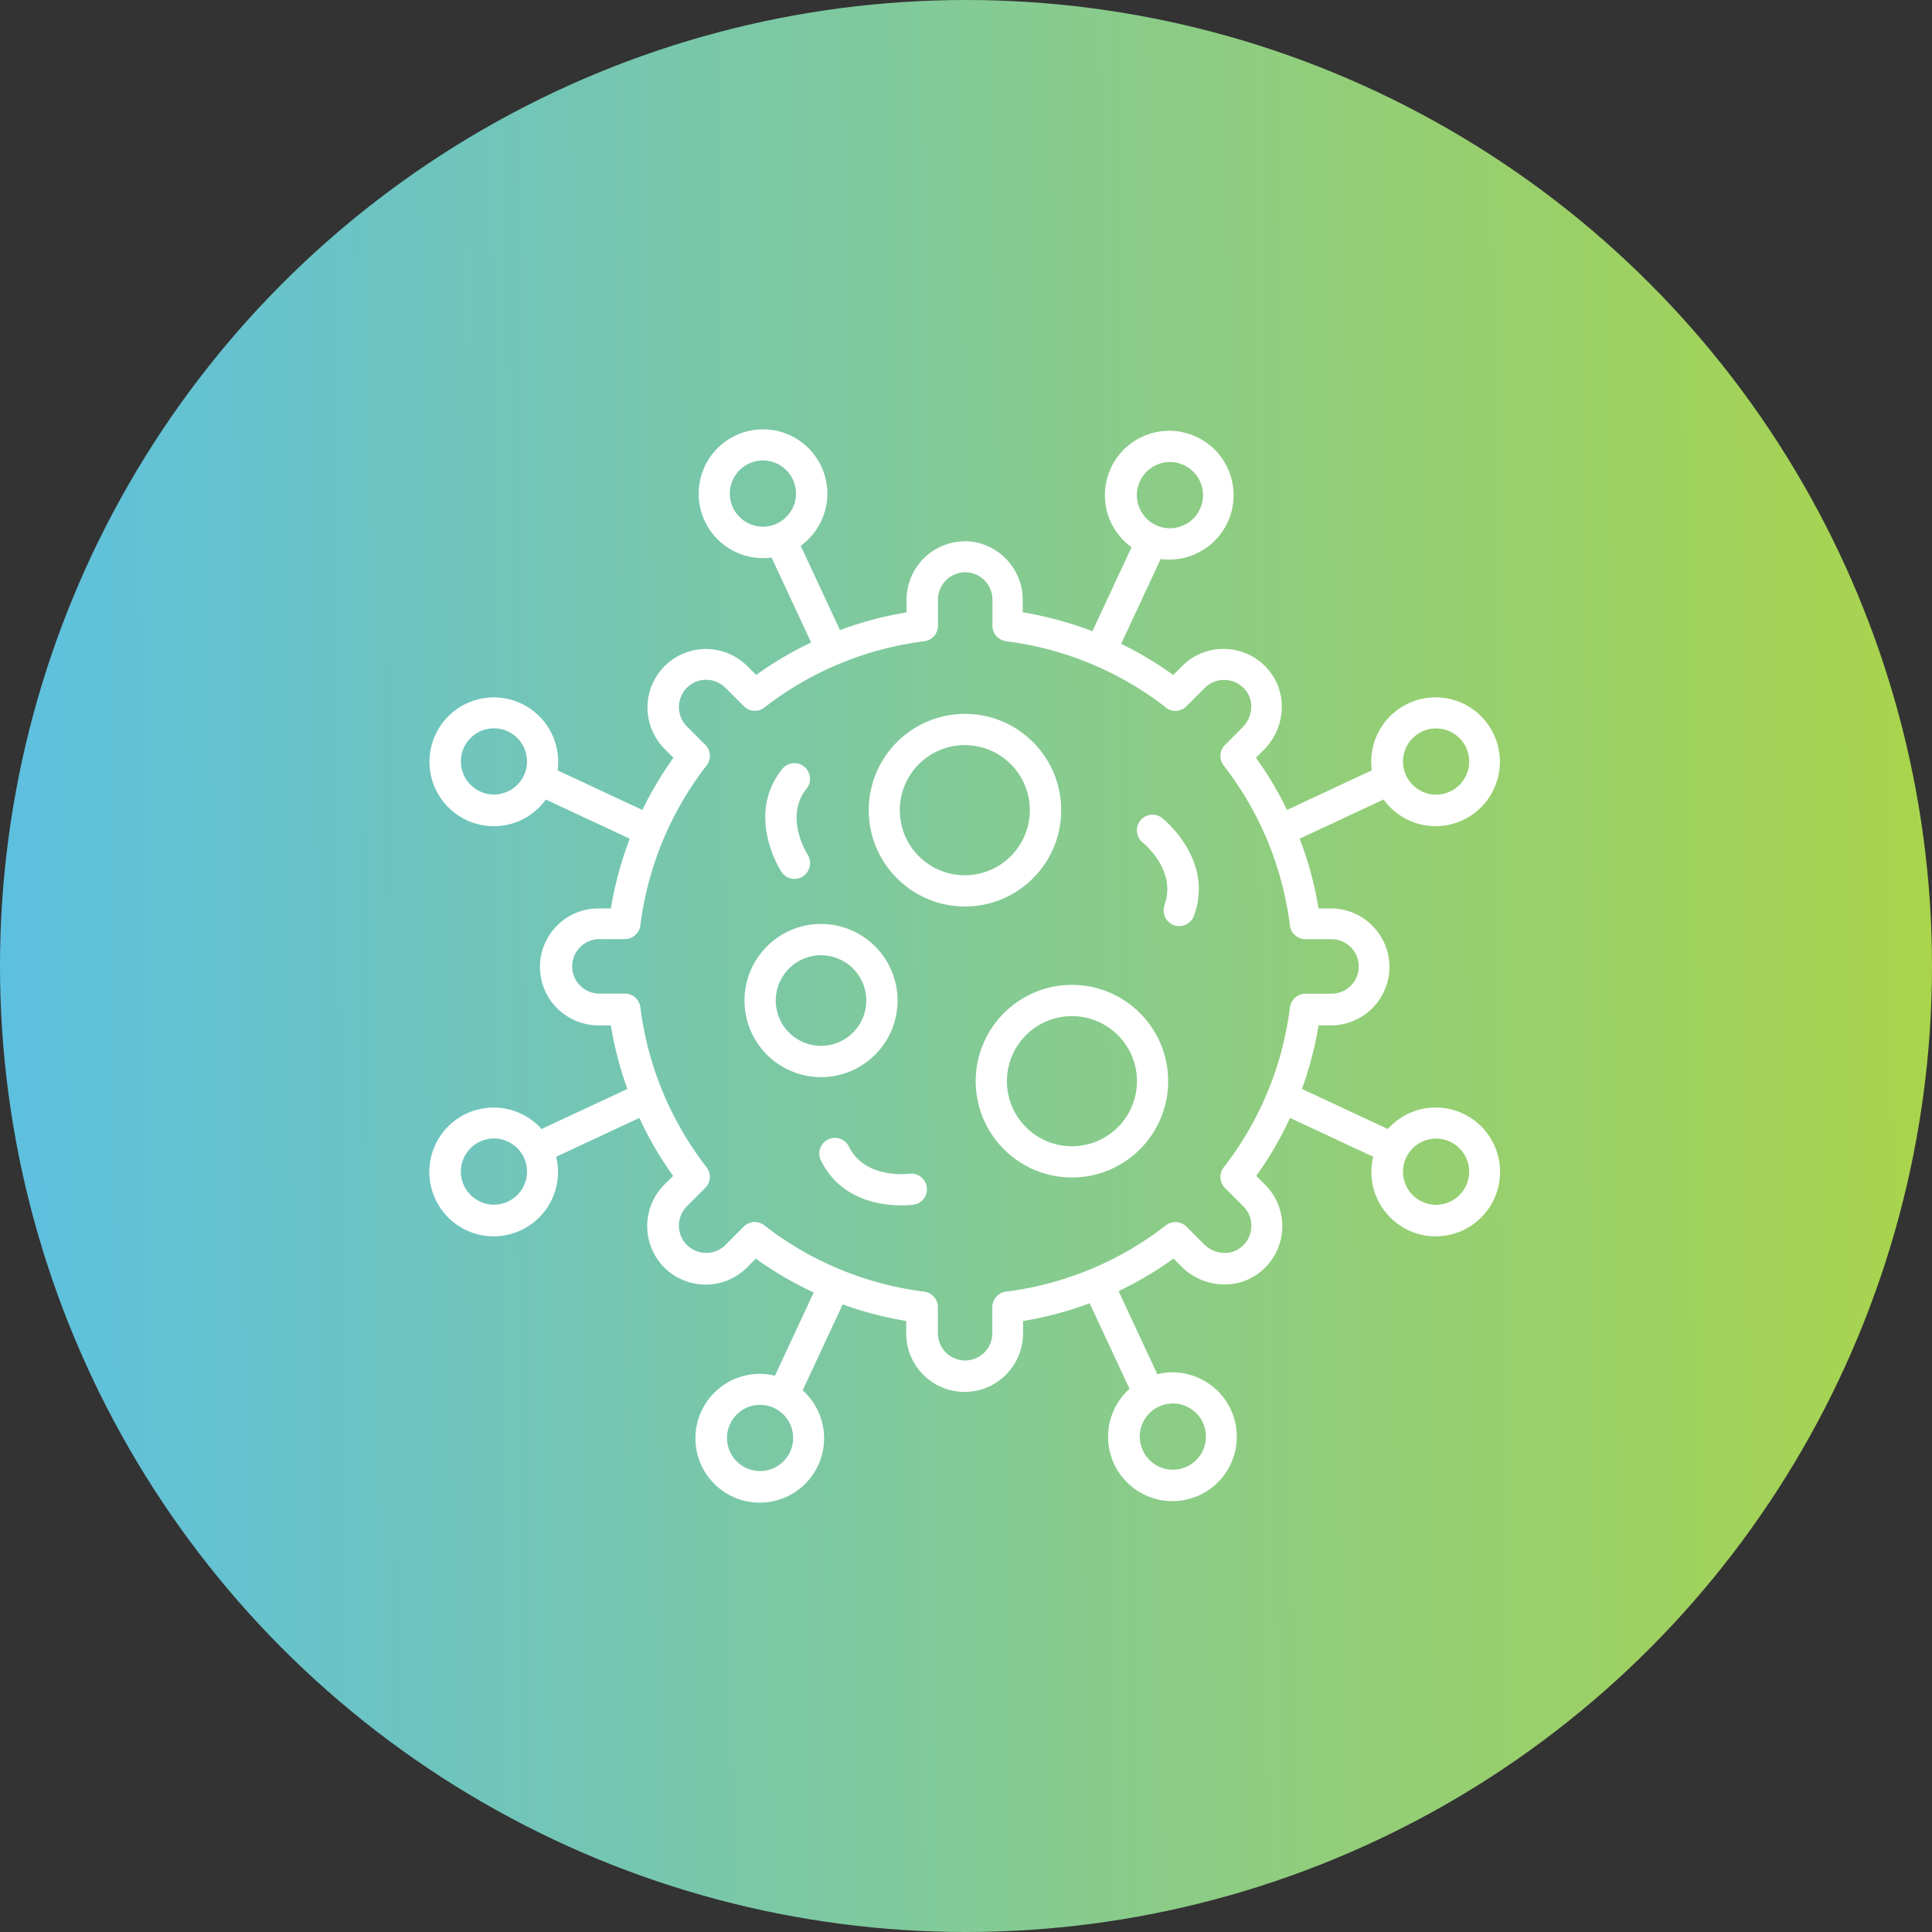
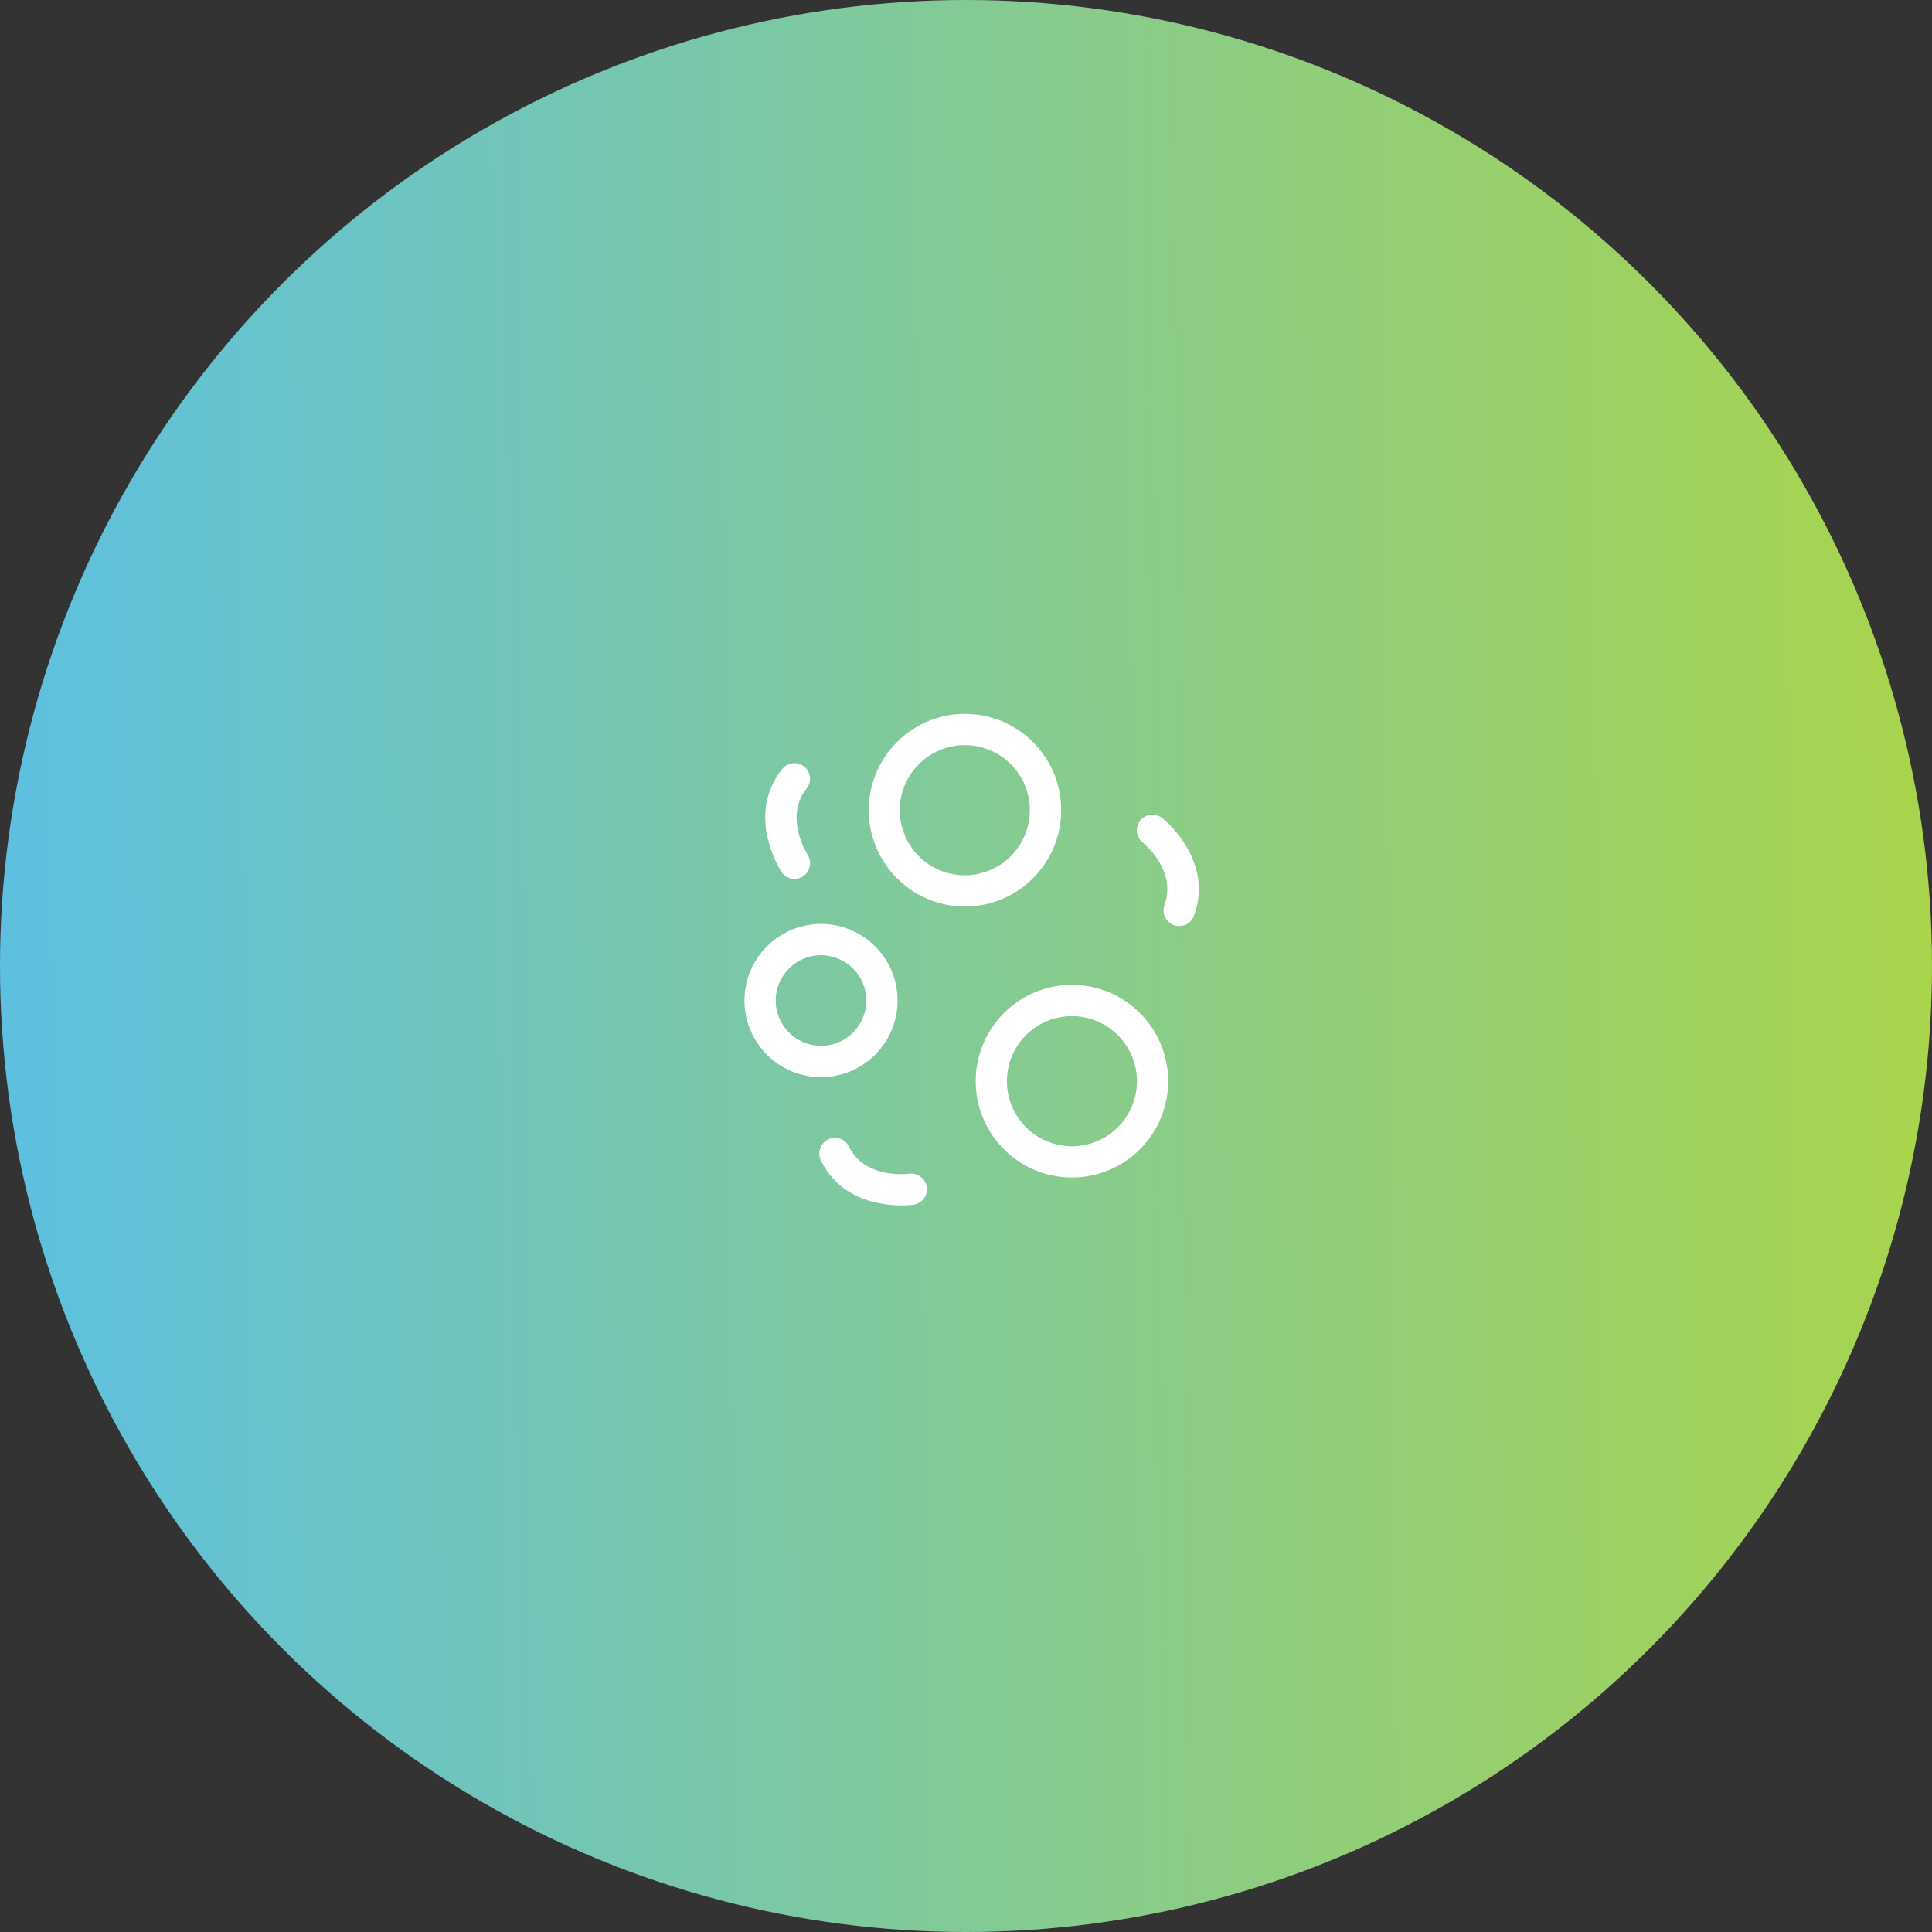
<svg xmlns="http://www.w3.org/2000/svg" width="135" height="135" fill="none" viewBox="0 0 135 135">
  <rect x="0" y="0" width="135" height="135" fill="#333333" stroke="none" />
  <circle cx="67.5" cy="67.5" r="67.5" fill="url(#a)" />
-   <path fill="#fff" d="M67.429 37.824a4.09 4.09 0 0 0-4.082 4.097v.871a24.847 24.847 0 0 0-4.653 1.238l-2.744-5.895a4.5 4.5 0 0 0 1.862-3.635c0-2.483-2.012-4.5-4.496-4.5a4.499 4.499 0 0 0-4.495 4.5 4.5 4.5 0 0 0 4.495 4.5c.205 0 .403-.019.6-.037l2.762 5.93a24.624 24.624 0 0 0-3.84 2.27l-.62-.618a4.093 4.093 0 0 0-5.779 0 4.102 4.102 0 0 0 0 5.785l.618.619a25.296 25.296 0 0 0-2.172 3.646l-5.92-2.764c.03-.198.037-.403.037-.6 0-2.483-2.011-4.5-4.495-4.5a4.499 4.499 0 0 0-4.496 4.5 4.5 4.5 0 0 0 4.496 4.5c1.5 0 2.82-.733 3.632-1.864l5.864 2.738a25.728 25.728 0 0 0-1.32 4.873h-.871a4.088 4.088 0 0 0-4.083 4.086 4.095 4.095 0 0 0 4.083 4.086h.87c.253 1.52.637 3.01 1.16 4.441l-6.003 2.8a4.473 4.473 0 0 0-3.343-1.5A4.499 4.499 0 0 0 30 81.89a4.5 4.5 0 0 0 4.496 4.5 4.499 4.499 0 0 0 4.495-4.5c0-.367-.047-.722-.131-1.059l5.816-2.716a24.513 24.513 0 0 0 2.36 4.049l-.619.619a4.102 4.102 0 0 0 0 5.784 4.093 4.093 0 0 0 5.78 0l.618-.618a24.476 24.476 0 0 0 4.046 2.361l-2.714 5.821A4.355 4.355 0 0 0 53.089 96a4.499 4.499 0 0 0-4.495 4.499c0 2.483 2.011 4.5 4.495 4.5a4.5 4.5 0 0 0 4.496-4.5 4.48 4.48 0 0 0-1.5-3.346l2.799-6.008a25.01 25.01 0 0 0 4.437 1.16v.872a4.088 4.088 0 0 0 4.082 4.086 4.095 4.095 0 0 0 4.083-4.086v-.871a24.847 24.847 0 0 0 4.653-1.238l2.79 5.979a4.48 4.48 0 0 0-1.5 3.346 4.5 4.5 0 0 0 4.497 4.5 4.5 4.5 0 0 0 4.495-4.5 4.5 4.5 0 0 0-4.495-4.5c-.366 0-.721.048-1.058.132l-2.706-5.81a24.625 24.625 0 0 0 3.84-2.27l.564.564c1.357 1.358 3.493 1.64 5.077.666a4.089 4.089 0 0 0 1.928-3.017 4.074 4.074 0 0 0-1.17-3.375l-.619-.62a24.496 24.496 0 0 0 2.36-4.048l5.816 2.716a4.368 4.368 0 0 0-.132 1.058c0 2.475 2.012 4.5 4.496 4.5a4.498 4.498 0 0 0 4.495-4.5c0-2.482-2.011-4.5-4.495-4.5-1.332 0-2.52.583-3.344 1.502l-6.002-2.801a25.096 25.096 0 0 0 1.16-4.441h.87a4.088 4.088 0 0 0 4.082-4.086 4.095 4.095 0 0 0-4.082-4.086h-.87a24.864 24.864 0 0 0-1.322-4.873l5.864-2.739a4.494 4.494 0 0 0 3.633 1.864 4.498 4.498 0 0 0 4.495-4.5c0-2.482-2.011-4.5-4.495-4.5a4.499 4.499 0 0 0-4.496 4.5c0 .205.018.403.037.6l-5.92 2.765a24.707 24.707 0 0 0-2.172-3.647l.563-.563c1.358-1.359 1.64-3.497.666-5.082a4.084 4.084 0 0 0-3.014-1.93 4.066 4.066 0 0 0-3.373 1.172l-.618.619a25.266 25.266 0 0 0-3.643-2.175l2.761-5.924c.198.03.403.037.6.037a4.499 4.499 0 0 0 4.496-4.5 4.5 4.5 0 0 0-4.496-4.5 4.499 4.499 0 0 0-4.495 4.5 4.46 4.46 0 0 0 1.862 3.636l-2.737 5.868a25.67 25.67 0 0 0-4.868-1.321v-.872c0-2.259-1.837-4.096-4.083-4.096l.048.007Zm-14.12-1.021a2.318 2.318 0 0 1-2.312-2.314 2.318 2.318 0 0 1 2.312-2.314 2.318 2.318 0 0 1 2.312 2.314 2.318 2.318 0 0 1-2.312 2.314ZM34.515 55.519a2.318 2.318 0 0 1-2.312-2.314 2.318 2.318 0 0 1 2.312-2.314 2.318 2.318 0 0 1 2.312 2.314 2.318 2.318 0 0 1-2.312 2.314Zm0 28.66a2.318 2.318 0 0 1-2.312-2.314 2.318 2.318 0 0 1 2.312-2.314 2.318 2.318 0 0 1 2.312 2.314 2.318 2.318 0 0 1-2.312 2.314Zm18.597 18.613a2.318 2.318 0 0 1-2.312-2.314 2.318 2.318 0 0 1 2.312-2.314 2.318 2.318 0 0 1 2.311 2.314 2.318 2.318 0 0 1-2.311 2.314Zm28.843-4.723a2.318 2.318 0 0 1 2.312 2.314 2.318 2.318 0 0 1-2.312 2.314 2.318 2.318 0 0 1-2.312-2.314 2.318 2.318 0 0 1 2.312-2.314Zm18.393-18.511a2.318 2.318 0 0 1 2.312 2.314 2.318 2.318 0 0 1-2.312 2.314 2.318 2.318 0 0 1-2.312-2.314 2.318 2.318 0 0 1 2.312-2.314Zm0-28.66a2.318 2.318 0 0 1 2.312 2.314 2.318 2.318 0 0 1-2.312 2.314 2.318 2.318 0 0 1-2.312-2.314 2.318 2.318 0 0 1 2.312-2.314ZM81.751 32.285a2.318 2.318 0 0 1 2.312 2.314 2.318 2.318 0 0 1-2.312 2.314 2.318 2.318 0 0 1-2.312-2.314 2.318 2.318 0 0 1 2.312-2.314Zm-.289 17.16c.432.337 1.05.3 1.441-.095l1.284-1.285a1.902 1.902 0 0 1 1.573-.542 1.903 1.903 0 0 1 1.416.908c.45.732.3 1.736-.348 2.391l-1.225 1.226a1.088 1.088 0 0 0-.095 1.443 22.86 22.86 0 0 1 4.627 11.182c.066.541.534.955 1.087.955h1.818a1.904 1.904 0 0 1 0 3.808h-1.818c-.553 0-1.01.413-1.087.955a22.856 22.856 0 0 1-4.627 11.182c-.337.432-.3 1.05.095 1.443l1.284 1.285c.413.413.607.984.541 1.574a1.905 1.905 0 0 1-.907 1.417c-.731.45-1.734.3-2.389-.348l-1.225-1.227a1.086 1.086 0 0 0-1.441-.095 22.82 22.82 0 0 1-11.172 4.632 1.095 1.095 0 0 0-.955 1.087v1.82c0 1.05-.852 1.903-1.902 1.903a1.904 1.904 0 0 1-1.902-1.903v-1.82c0-.553-.413-1.01-.955-1.087a22.815 22.815 0 0 1-11.172-4.632 1.109 1.109 0 0 0-.665-.234c-.282 0-.564.113-.769.319l-1.283 1.285c-.74.74-1.947.74-2.697 0a1.92 1.92 0 0 1 0-2.699l1.285-1.285a1.09 1.09 0 0 0 .095-1.442 22.86 22.86 0 0 1-4.628-11.182 1.095 1.095 0 0 0-1.086-.956h-1.818a1.904 1.904 0 0 1 0-3.807h1.818c.552 0 1.01-.414 1.086-.956a22.856 22.856 0 0 1 4.628-11.181c.336-.432.3-1.051-.096-1.443l-1.283-1.285a1.92 1.92 0 0 1 0-2.698c.738-.75 1.946-.74 2.696 0l1.283 1.285c.396.395 1.01.432 1.442.095a22.82 22.82 0 0 1 11.172-4.631c.54-.066.954-.535.954-1.088V41.9a1.91 1.91 0 0 1 1.902-1.91c1.05 0 1.903.853 1.903 1.91v1.82c0 .553.413 1.01.954 1.088a22.816 22.816 0 0 1 11.172 4.631l-.01.007Z" />
  <path fill="#fff" d="M60.705 56.613c0 3.712 3.014 6.729 6.724 6.729 3.709 0 6.723-3.017 6.723-6.73 0-3.712-3.014-6.729-6.723-6.729-3.71 0-6.724 3.017-6.724 6.73Zm11.256 0a4.55 4.55 0 0 1-4.543 4.547 4.545 4.545 0 0 1-4.543-4.547 4.545 4.545 0 0 1 4.543-4.548 4.545 4.545 0 0 1 4.543 4.548ZM68.18 75.55c0 3.712 3.013 6.728 6.722 6.728 3.71 0 6.724-3.016 6.724-6.729 0-3.712-3.014-6.73-6.724-6.73-3.709 0-6.723 3.018-6.723 6.73Zm6.722-4.548a4.55 4.55 0 0 1 4.544 4.547 4.545 4.545 0 0 1-4.543 4.547 4.545 4.545 0 0 1-4.544-4.547 4.545 4.545 0 0 1 4.544-4.547Zm-12.184-1.088a5.355 5.355 0 0 0-5.348-5.353 5.355 5.355 0 0 0-5.348 5.353 5.355 5.355 0 0 0 5.348 5.353 5.355 5.355 0 0 0 5.348-5.353Zm-8.513 0a3.174 3.174 0 0 1 3.165-3.167 3.174 3.174 0 0 1 3.164 3.167 3.174 3.174 0 0 1-3.164 3.167 3.174 3.174 0 0 1-3.164-3.167Zm27.169-6.674a1.096 1.096 0 0 0 1.031 1.472c.44 0 .864-.271 1.02-.714 1.435-3.863-2.059-6.711-2.209-6.832a1.099 1.099 0 0 0-1.536.169 1.1 1.1 0 0 0 .168 1.537c.03.018 2.415 1.959 1.518 4.357l.008.011ZM63.533 82.014c-.12.019-3.098.374-4.214-1.892a1.084 1.084 0 0 0-1.46-.498c-.54.27-.767.919-.497 1.46 1.357 2.776 4.203 3.142 5.63 3.142.48 0 .797-.037.841-.048.6-.084 1.01-.63.926-1.226-.084-.6-.63-1.01-1.226-.938Zm-8.015-20.601c.205 0 .414-.055.59-.179.504-.33.647-1.003.328-1.509-.065-.102-1.657-2.65-.073-4.62.373-.469.3-1.153-.168-1.538a1.09 1.09 0 0 0-1.536.169c-2.576 3.214-.169 7.018-.055 7.18.205.318.552.497.918.497h-.004Z" />
  <defs>
    <linearGradient id="a" x1="0" x2="135" y1="68.088" y2="66.912" gradientUnits="userSpaceOnUse">
      <stop stop-color="#5DC0E0" />
      <stop offset="1" stop-color="#A9D44C" />
    </linearGradient>
  </defs>
</svg>